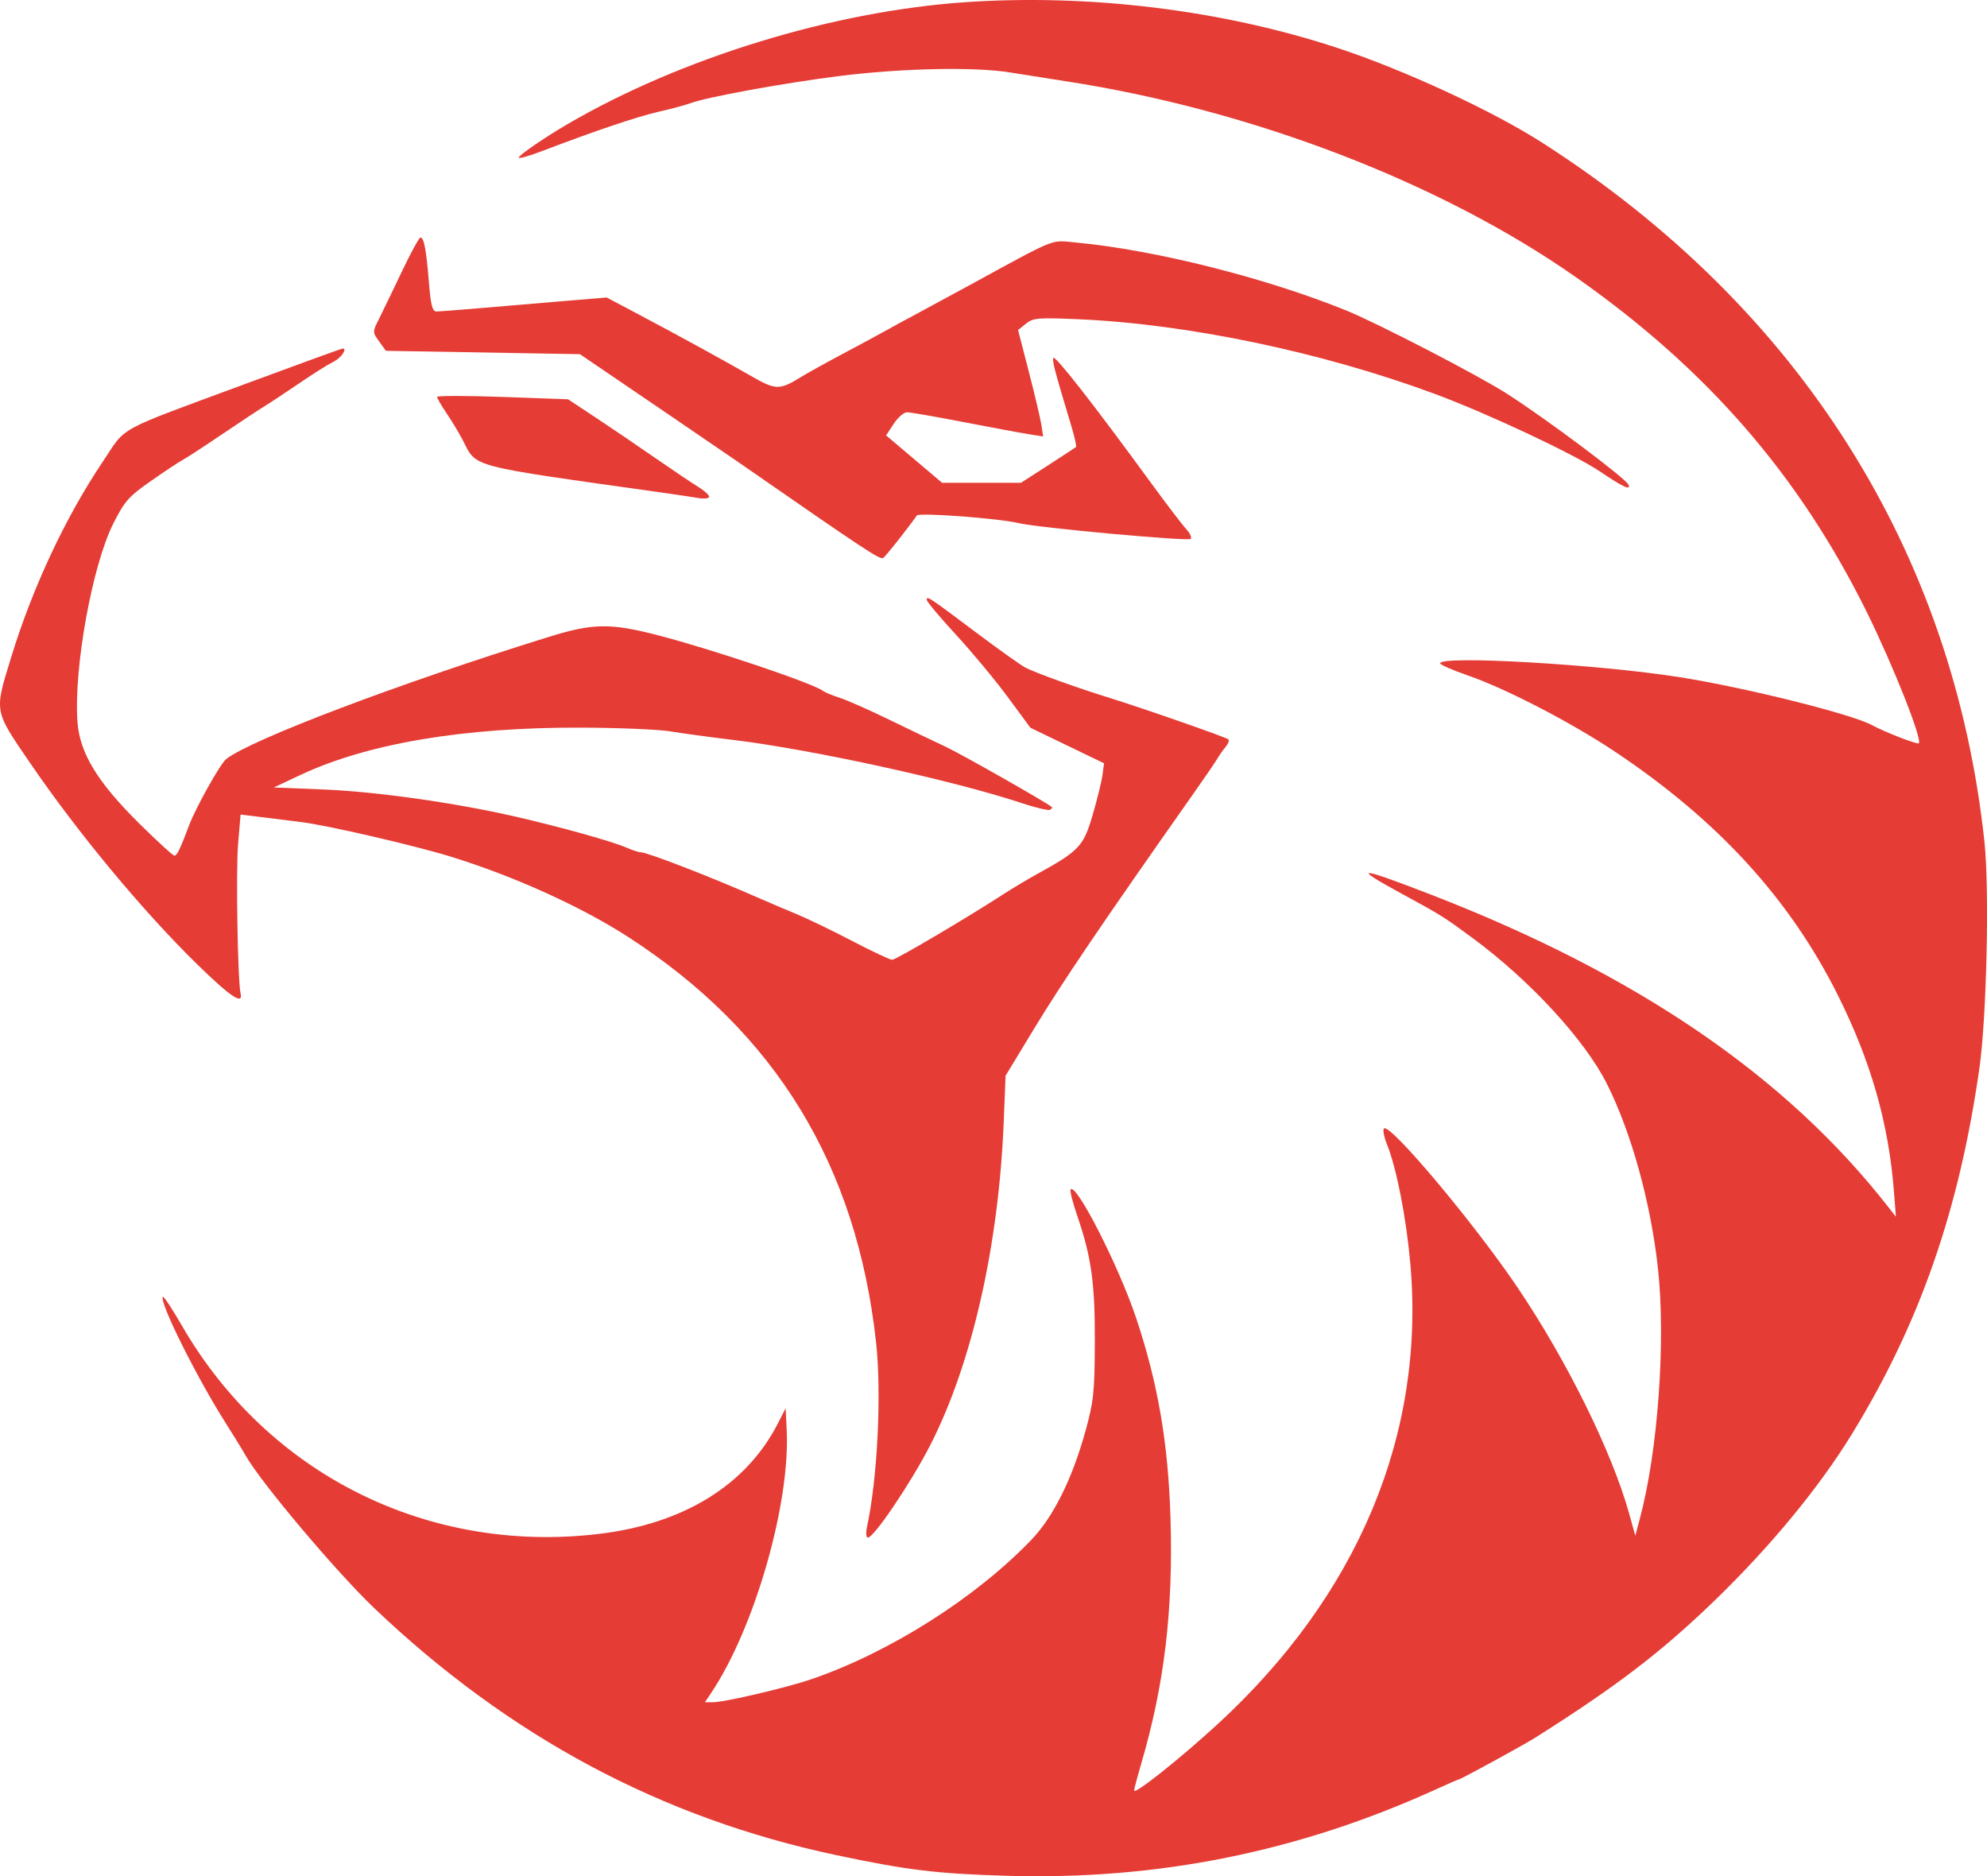
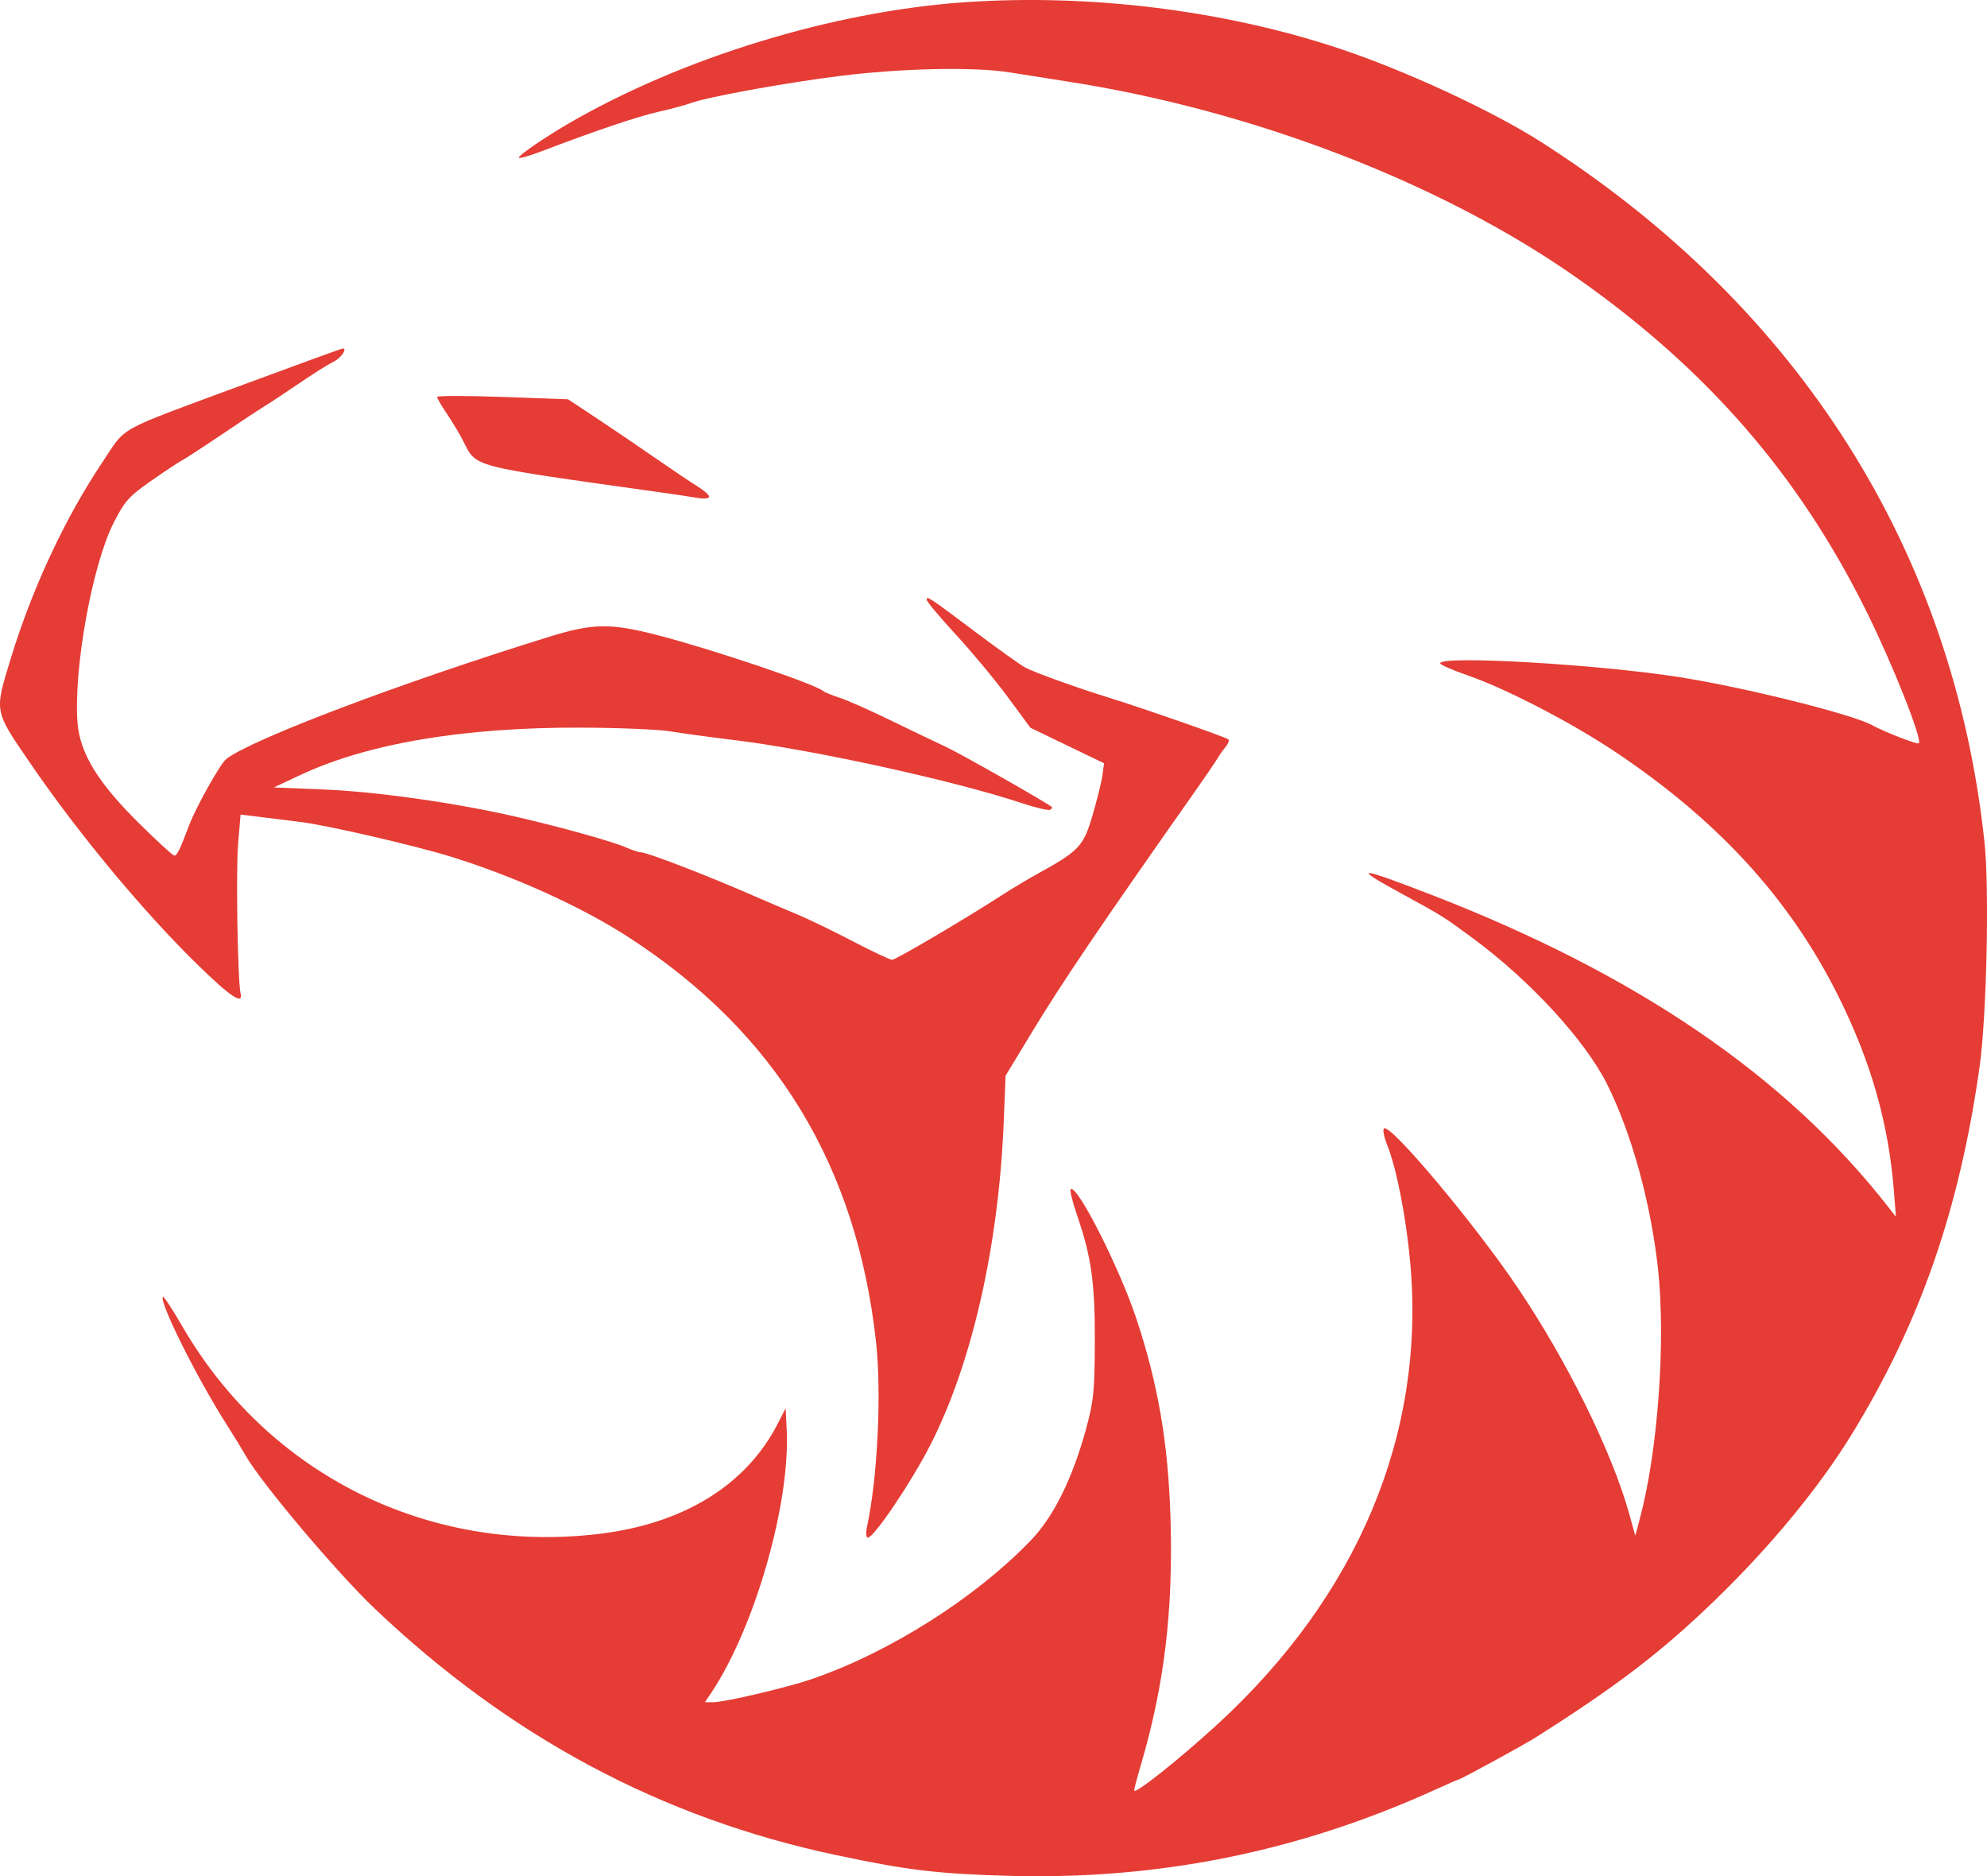
<svg xmlns="http://www.w3.org/2000/svg" width="340" height="321" viewBox="0 0 340 321" fill="none">
  <path d="M97.196 21.189C116.559 9.91 142.459 1.963 164.976 0.39C186.32 -1.099 209.228 1.71 228.974 8.241C240.397 12.018 255.359 18.947 263.882 24.405C307.876 52.581 334.223 94.219 339.563 144.009C340.424 152.039 339.945 173.958 338.721 182.602C335.268 206.965 328.515 226.376 316.9 245.323C311.3 254.457 302.97 264.566 293.459 273.768C284.302 282.626 276.705 288.439 262.719 297.283C260.667 298.581 249.92 304.445 249.594 304.445C249.497 304.445 247.764 305.199 245.742 306.119C222.221 316.829 198.115 321.684 172.248 320.923C160.284 320.57 155.243 319.96 143.158 317.401C113.245 311.068 87.248 297.191 64.118 275.21C57.608 269.023 44.581 253.573 42.005 248.983C41.472 248.035 39.966 245.578 38.657 243.523C33.663 235.684 27.144 222.586 27.877 221.863C28.014 221.727 29.498 223.987 31.176 226.883C45.872 252.251 73.231 265.904 102.432 262.44C116.96 260.717 127.703 254.093 133.108 243.523L134.431 240.937L134.614 244.673C135.233 257.282 129.12 278.544 121.684 289.646L120.625 291.226H122.095C123.993 291.226 134.66 288.724 138.795 287.309C152.224 282.713 167.008 273.344 176.509 263.409C180.237 259.511 183.447 253.066 185.707 244.94C187.133 239.813 187.304 238.219 187.338 229.73C187.378 219.546 186.755 215.049 184.328 208.002C183.532 205.693 183.028 203.659 183.208 203.482C184.23 202.472 191.491 216.752 194.424 225.541C198.136 236.667 199.891 246.874 200.283 259.623C200.769 275.488 199.253 288.209 195.246 301.857C194.597 304.069 194.066 306.08 194.066 306.327C194.066 307.124 201.746 301.032 208.219 295.101C232.372 272.971 243.947 245.318 241.311 216.044C240.608 208.233 238.95 199.791 237.34 195.815C236.819 194.527 236.581 193.291 236.812 193.067C237.813 192.094 252.226 209.243 259.654 220.247C268.142 232.82 275.855 248.455 278.785 259.023L279.816 262.74L280.582 259.885C283.689 248.315 285.058 229.46 283.696 216.999C282.466 205.752 279.151 193.775 274.958 185.425C271.18 177.906 261.737 167.662 251.941 160.459C246.924 156.769 246.75 156.661 239.737 152.839C231.129 148.149 232.336 148.21 244.974 153.107C280.19 166.753 305.638 184.141 323.093 206.486L324.414 208.177L324.078 203.867C323.165 192.165 320.143 181.59 314.471 170.245C306.203 153.709 293.857 140.251 276.154 128.479C268.723 123.536 257.646 117.805 251.23 115.583C248.591 114.669 246.431 113.728 246.43 113.49C246.425 112.091 273.467 113.655 287.445 115.862C298.629 117.628 316.91 122.186 320.317 124.058C322.444 125.227 328.085 127.417 328.335 127.171C328.973 126.54 323.912 113.782 319.431 104.725C307.82 81.259 292.11 63.17 269.675 47.437C246.584 31.245 214.196 18.798 182.43 13.909C179.39 13.441 175.07 12.76 172.83 12.395C166.74 11.404 154.237 11.669 143.567 13.014C134.049 14.214 120.895 16.619 118.091 17.672C117.264 17.983 114.844 18.632 112.71 19.114C109.073 19.938 101.757 22.407 92.687 25.872C90.526 26.698 88.764 27.19 88.77 26.967C88.781 26.545 93.183 23.526 97.196 21.189Z" fill="#E53C35" />
-   <path d="M64.823 54.619C65.429 53.412 67.186 49.774 68.728 46.534C70.27 43.294 71.714 40.643 71.937 40.643C72.549 40.643 72.94 42.699 73.388 48.258C73.71 52.251 73.979 53.287 74.697 53.287C75.194 53.287 78.496 53.036 82.034 52.73C85.574 52.424 91.921 51.886 96.141 51.536L103.813 50.9L108.941 53.613C115.951 57.323 123.757 61.596 128.483 64.31C132.754 66.763 133.366 66.777 137.049 64.509C138.169 63.819 141.442 62.005 144.322 60.476C147.202 58.948 150.474 57.182 151.594 56.553C152.714 55.923 154.94 54.711 156.54 53.86C158.14 53.008 162.198 50.812 165.558 48.979C181.15 40.473 179.646 41.084 184.023 41.486C197.501 42.725 216.663 47.541 230.429 53.15C235.804 55.34 253.011 64.251 257.816 67.333C264.724 71.763 278.253 81.895 278.66 82.941C279.053 83.954 277.769 83.358 273.81 80.688C269.403 77.716 254.565 70.745 245.492 67.383C226.187 60.231 203.201 55.422 184.466 54.614C177.616 54.319 176.775 54.39 175.553 55.377L174.203 56.466L176.056 63.641C177.075 67.587 178.041 71.685 178.204 72.747L178.499 74.677L175.956 74.272C174.556 74.05 169.537 73.117 164.801 72.198C160.065 71.28 155.745 70.532 155.201 70.536C154.658 70.54 153.63 71.432 152.918 72.518L151.623 74.493L156.409 78.543L161.194 82.593L167.949 82.595L174.705 82.598L179.295 79.637C181.819 78.009 183.988 76.592 184.114 76.488C184.241 76.385 183.895 74.808 183.345 72.984C180.475 63.457 180.039 61.809 180.234 61.231C180.442 60.615 187.186 69.242 196.895 82.542C199.572 86.208 202.3 89.789 202.958 90.499C203.616 91.208 203.969 91.973 203.742 92.197C203.286 92.647 177.525 90.285 174.285 89.496C170.968 88.688 157.262 87.66 156.886 88.192C155.185 90.594 151.52 95.219 151.129 95.459C150.569 95.801 148.304 94.303 126.086 78.891C124.696 77.927 119.46 74.351 114.45 70.945C109.44 67.538 103.966 63.816 102.285 62.672L99.229 60.594L82.63 60.307L66.031 60.02L64.875 58.417C63.735 56.835 63.734 56.784 64.823 54.619Z" fill="#E53C35" />
  <path d="M17.504 79.111C21.783 72.731 19.339 74.073 41.924 65.701C50.884 62.38 58.403 59.65 58.633 59.636C59.48 59.581 58.402 61.198 57.165 61.836C55.667 62.608 54.026 63.655 49.392 66.793C47.525 68.058 45.549 69.351 45.002 69.667C44.455 69.983 41.325 72.052 38.047 74.265C34.769 76.477 31.682 78.488 31.188 78.733C30.693 78.978 28.325 80.546 25.925 82.219C22.032 84.933 21.329 85.722 19.407 89.534C15.762 96.76 12.573 114.441 13.262 123.593C13.658 128.834 16.692 133.821 23.727 140.79C26.838 143.872 29.588 146.394 29.839 146.394C30.285 146.394 30.828 145.275 32.35 141.221C33.502 138.154 37.684 130.679 38.698 129.875C42.919 126.529 68.594 116.808 93.996 108.938C101.485 106.619 104.46 106.579 112.614 108.693C121.95 111.114 139.171 116.92 140.831 118.206C141.151 118.454 142.42 118.978 143.652 119.37C144.884 119.762 148.68 121.439 152.088 123.097C155.496 124.755 159.856 126.845 161.776 127.74C164.437 128.981 178.932 137.208 179.996 138.081C180.097 138.164 179.955 138.37 179.68 138.538C179.405 138.706 177.27 138.208 174.936 137.432C163.243 133.541 138.954 128.223 125.413 126.587C121.413 126.103 116.57 125.444 114.65 125.122C112.73 124.799 105.923 124.515 99.523 124.489C79.411 124.41 62.92 127.185 51.41 132.586L46.853 134.724L55.443 135.075C64.462 135.445 77.881 137.344 88.178 139.708C95.961 141.495 104.813 143.965 107.174 145.008C108.183 145.454 109.301 145.819 109.66 145.819C110.772 145.819 121.633 150.027 129.777 153.614C131.377 154.319 134.282 155.555 136.233 156.362C138.184 157.169 142.526 159.265 145.883 161.019C149.24 162.775 152.288 164.21 152.657 164.21C153.287 164.21 165.218 157.178 171.667 153.007C173.266 151.972 175.885 150.405 177.485 149.524C184.663 145.572 185.387 144.805 186.947 139.489C187.734 136.806 188.499 133.706 188.647 132.6L188.916 130.588L182.618 127.551L176.321 124.514L172.411 119.217C170.26 116.305 166.267 111.502 163.538 108.545C160.809 105.589 158.576 102.923 158.576 102.62C158.576 101.895 158.861 102.084 167.003 108.197C170.848 111.084 174.648 113.792 175.448 114.217C177.071 115.077 184.366 117.704 189.702 119.35C195.383 121.102 209.832 126.143 210.191 126.497C210.373 126.677 210.168 127.247 209.735 127.762C209.302 128.277 208.676 129.165 208.343 129.733C208.011 130.302 206.22 132.925 204.363 135.563C188.393 158.257 181.818 167.959 176.772 176.28L172.066 184.039L171.757 191.797C170.906 213.08 166.322 233.281 159.171 247.26C155.924 253.606 149.544 263.064 148.511 263.064C148.193 263.064 148.129 262.272 148.362 261.196C150.16 252.872 150.868 238.349 149.901 229.598C146.561 199.339 132.732 176.687 107.668 160.418C99.573 155.163 88.035 149.927 77.124 146.557C70.931 144.644 56.076 141.211 51.523 140.641C48.804 140.3 45.361 139.873 43.873 139.691L41.167 139.362L40.736 144.458C40.356 148.929 40.674 167.897 41.162 169.925C41.672 172.045 39.437 170.553 33.709 164.951C24.426 155.869 13.334 142.507 5.185 130.588C-1.086 121.416 -0.991 121.938 1.899 112.484C5.522 100.635 11.172 88.552 17.504 79.111Z" fill="#E53C35" />
  <path d="M76.417 70.713C75.526 69.391 74.796 68.13 74.796 67.909C74.796 67.689 79.836 67.69 85.996 67.911L97.196 68.313L101.85 71.389C104.41 73.081 108.992 76.189 112.032 78.296C115.072 80.402 118.41 82.645 119.45 83.281C120.489 83.916 121.341 84.68 121.341 84.98C121.341 85.279 120.489 85.379 119.45 85.201C118.41 85.024 115.857 84.639 113.777 84.346C79.502 79.516 81.691 80.092 79.141 75.222C78.535 74.063 77.309 72.034 76.417 70.713Z" fill="#E53C35" />
</svg>